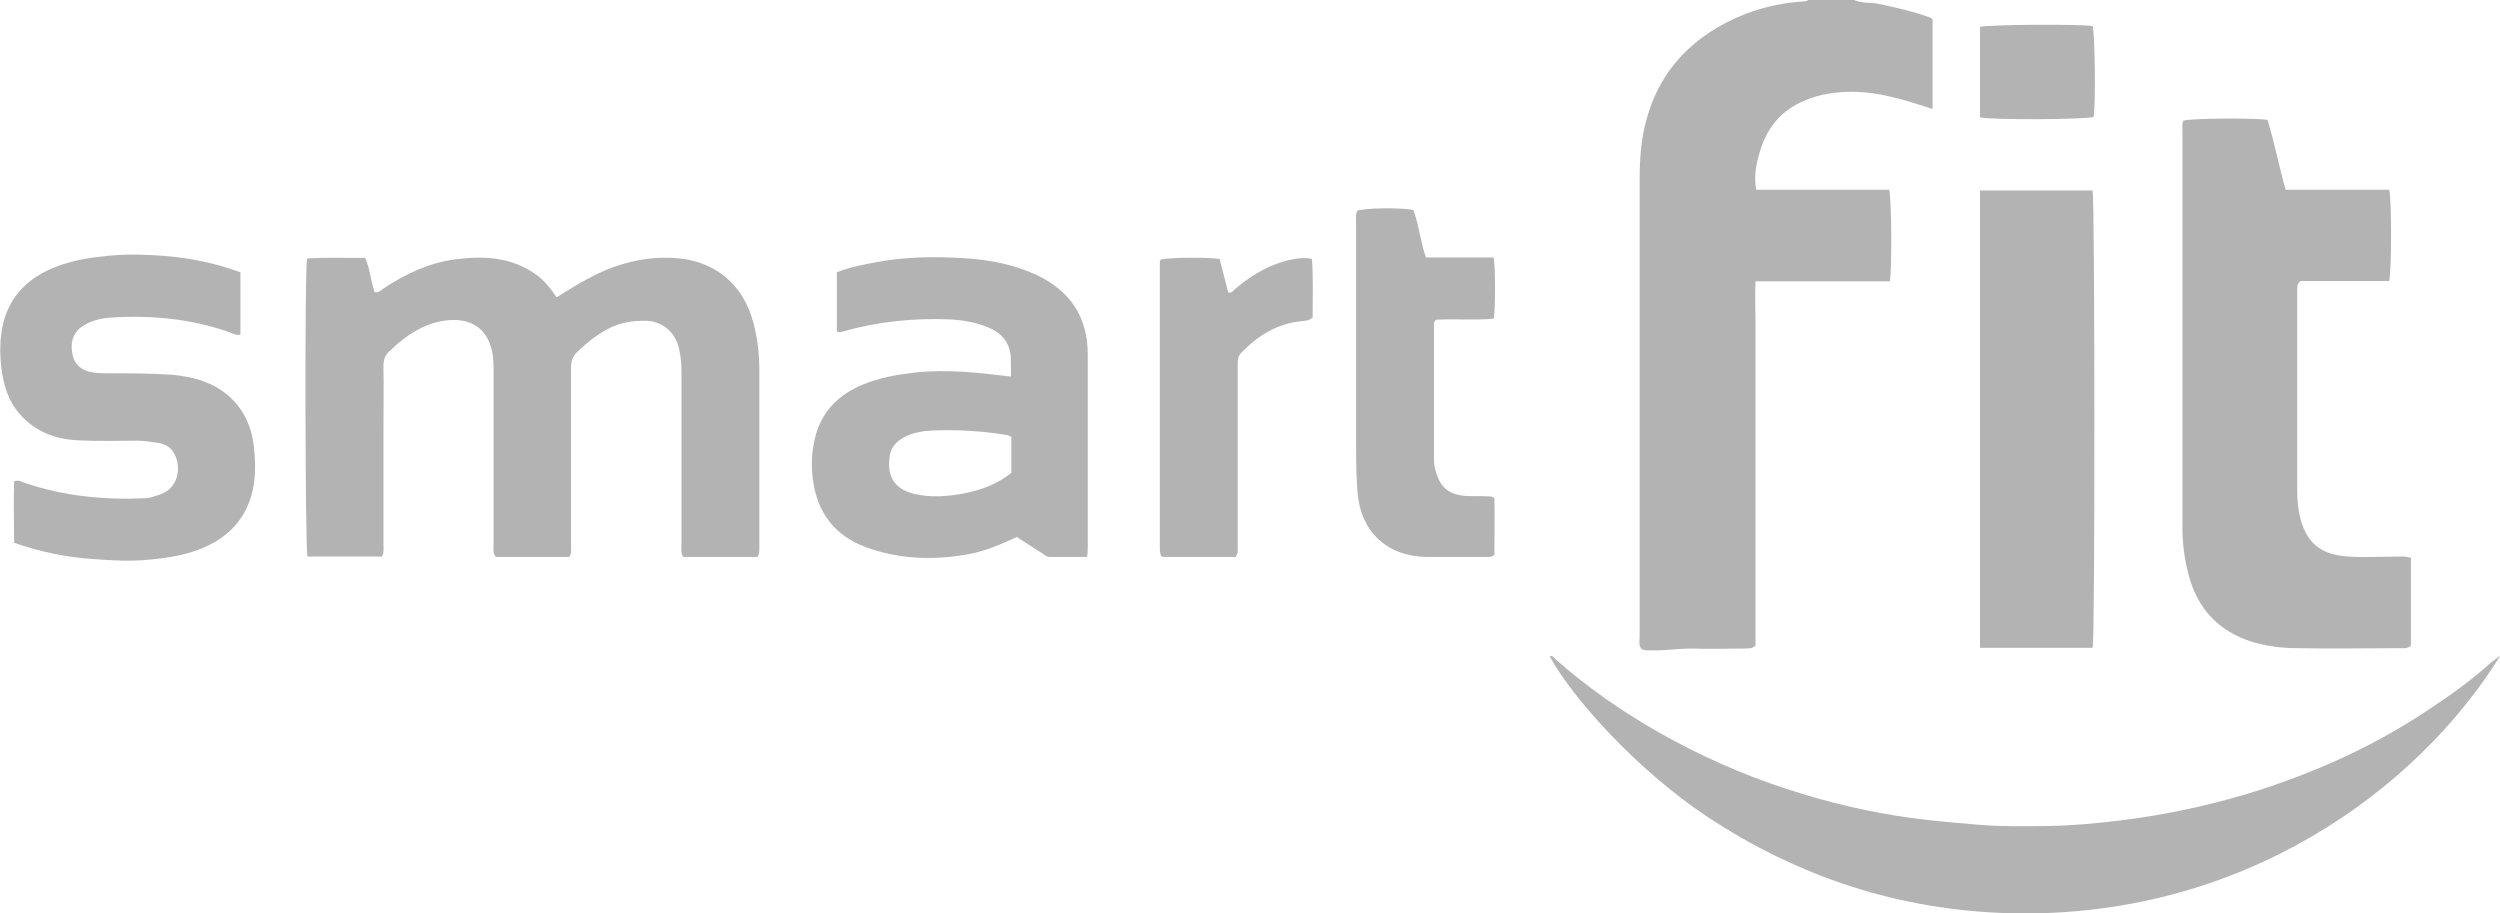
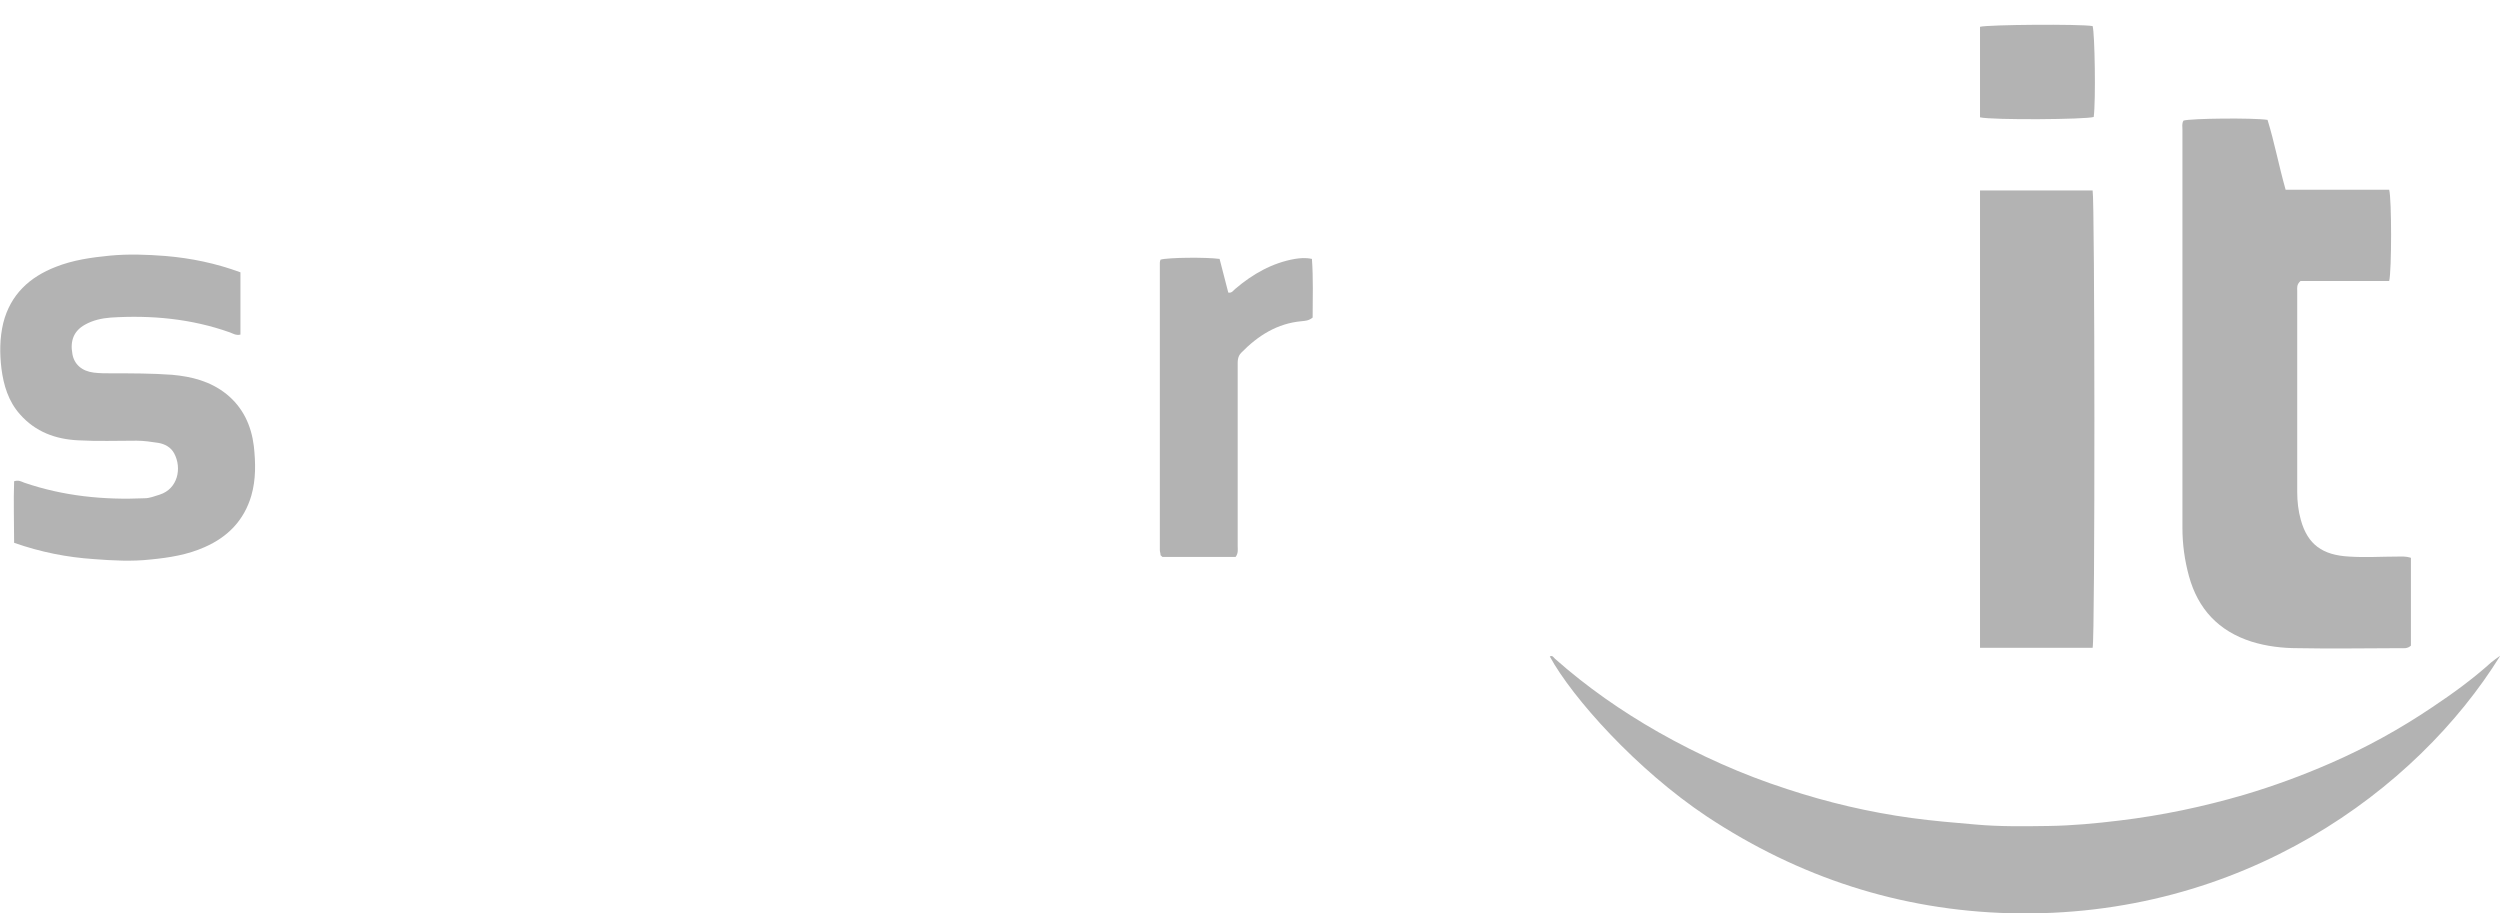
<svg xmlns="http://www.w3.org/2000/svg" id="Capa_1" viewBox="0 0 69.04 25.22">
  <defs>
    <style>
      .cls-1 {
        fill: #b3b3b3;
      }
    </style>
  </defs>
  <g id="nY6CKW.tif">
    <g>
-       <path class="cls-1" d="M51.2,0c.22.1.47.06.7.11.46.1.92.2,1.36.36.04.01.07.04.11.06v2.48c-.32-.1-.61-.2-.92-.28-.49-.13-.99-.22-1.51-.19-.42.02-.83.1-1.22.29-.59.28-.94.75-1.12,1.36-.1.33-.17.67-.1,1.05h3.67c.07.25.08,2.2.02,2.53-1.22,0-2.44,0-3.71,0-.02.4,0,.77,0,1.14,0,.37,0,.75,0,1.12v6.71c0,.37,0,.75,0,1.09-.11.1-.21.07-.3.08-.49,0-.98.02-1.47,0-.37,0-.73.06-1.09.05-.1,0-.19.01-.28-.03-.1-.1-.06-.24-.06-.36,0-1.52,0-3.03,0-4.55,0-2.69,0-5.37,0-8.06,0-.58.04-1.16.21-1.73.31-1.08.96-1.89,1.92-2.46.73-.43,1.52-.67,2.37-.73.06,0,.12,0,.16-.05h1.27Z" />
-       <path class="cls-1" d="M15.72,15.38h-2.03c-.09-.12-.06-.23-.06-.35,0-1.59,0-3.19,0-4.78,0-.22,0-.44-.07-.66-.15-.52-.55-.79-1.14-.75-.57.04-1.04.31-1.46.67-.06.05-.11.11-.17.16-.16.12-.21.28-.2.48.01.57,0,1.13,0,1.7,0,1.06,0,2.11,0,3.17,0,.11.02.23-.04.35h-2.06c-.06-.22-.08-7.87-.01-8.23.53-.04,1.06-.01,1.6-.02.15.31.15.65.27.95.11.02.18-.06.25-.11.61-.4,1.26-.71,1.99-.8.78-.1,1.54-.06,2.21.42.24.17.41.39.57.63.3-.18.57-.36.86-.51.72-.39,1.48-.61,2.31-.58,1.15.04,1.98.69,2.27,1.81.11.42.16.85.16,1.28,0,1.63,0,3.26,0,4.9,0,.08.01.17-.05.27h-2.05c-.08-.12-.05-.23-.05-.35,0-1.59,0-3.19,0-4.78,0-.21-.02-.42-.07-.63-.12-.52-.53-.75-.9-.76-.39-.01-.76.05-1.11.25-.29.16-.54.36-.78.59-.14.13-.19.26-.19.45,0,1.44,0,2.88,0,4.32,0,.21,0,.42,0,.63,0,.08.02.17-.05.28Z" />
      <path class="cls-1" d="M66.58,15.41v2.42c-.1.09-.2.07-.29.07-.94,0-1.88.02-2.83,0-.43,0-.86-.05-1.28-.18-.91-.29-1.48-.9-1.73-1.81-.12-.44-.18-.88-.18-1.33,0-3.67,0-7.33,0-11,0-.08-.02-.17.03-.25.2-.06,1.9-.08,2.32-.02.19.61.31,1.26.5,1.93h2.86c.07.26.07,2.23,0,2.52h-2.45c-.11.1-.09.19-.09.27,0,1.85,0,3.7,0,5.56,0,.26.03.52.1.77.19.68.6.97,1.33,1.01.45.03.9,0,1.35,0,.1,0,.21-.01.35.03Z" />
      <path class="cls-1" d="M69.04,18.12c-2.29,3.69-7.12,7.26-13.53,7.1-3.04-.08-5.83-.99-8.37-2.67-1.94-1.29-3.72-3.28-4.34-4.42.07-.04.1.02.14.06.88.78,1.84,1.45,2.86,2.03,1.13.64,2.31,1.17,3.55,1.57,1.12.37,2.27.64,3.44.8.59.08,1.18.13,1.77.18.67.06,1.34.05,2.02.04.65-.01,1.3-.07,1.95-.15,1.17-.14,2.31-.38,3.44-.71.81-.24,1.6-.53,2.38-.87.99-.43,1.93-.95,2.82-1.55.57-.38,1.12-.78,1.63-1.24.07-.06.15-.11.23-.17Z" />
-       <path class="cls-1" d="M27.92,10.4c0-.21,0-.39-.01-.57-.04-.39-.25-.63-.6-.78-.35-.15-.72-.21-1.09-.23-.99-.04-1.97.06-2.93.33-.05.02-.11.04-.18,0v-1.63c.35-.14.72-.21,1.09-.28.8-.15,1.61-.16,2.41-.11.7.04,1.39.17,2.03.47.92.44,1.4,1.16,1.4,2.19,0,1.77,0,3.53,0,5.3,0,.08,0,.17-.02.29-.35,0-.7,0-1.04,0-.08,0-.14-.06-.2-.1-.23-.15-.47-.3-.7-.45-.43.2-.85.38-1.31.47-.97.18-1.93.15-2.86-.19-.86-.32-1.34-.95-1.46-1.86-.06-.44-.03-.86.09-1.28.2-.66.66-1.09,1.29-1.35.45-.19.93-.27,1.42-.33.89-.1,1.76,0,2.67.11ZM27.92,12.06c-.06-.02-.09-.05-.13-.05-.68-.11-1.37-.15-2.06-.12-.23.01-.46.05-.67.14-.25.11-.45.28-.49.56-.07.49.06.9.68,1.05.47.11.94.07,1.4-.02.46-.09.9-.26,1.28-.56v-1.01Z" />
      <path class="cls-1" d="M54.68,5.26h3.11c.06.25.07,12.35,0,12.63h-3.11V5.26Z" />
      <path class="cls-1" d="M6.64,7.52v1.72c-.12.03-.21-.03-.29-.06-1.07-.38-2.17-.48-3.29-.41-.25.02-.49.07-.72.2-.3.17-.41.44-.34.81.05.28.26.47.59.51.16.02.33.02.49.02.56,0,1.11,0,1.67.04.55.05,1.06.18,1.5.53.46.37.69.87.76,1.44.05.46.06.92-.07,1.37-.2.68-.65,1.14-1.29,1.42-.47.21-.97.29-1.48.34-.53.06-1.06.03-1.58-.01-.74-.05-1.46-.19-2.2-.45,0-.57-.02-1.14,0-1.7.13-.04.2.01.28.04,1.08.37,2.19.48,3.32.43.15,0,.28-.06.42-.1.5-.16.62-.73.4-1.14-.09-.17-.26-.26-.44-.29-.2-.03-.4-.06-.6-.06-.54,0-1.08.02-1.61-.01-.62-.03-1.18-.23-1.61-.72-.32-.36-.45-.8-.51-1.26-.05-.42-.05-.84.05-1.26.2-.79.73-1.27,1.45-1.55.48-.19.98-.26,1.49-.31.52-.05,1.04-.03,1.55.01.7.06,1.38.2,2.06.45Z" />
-       <path class="cls-1" d="M41.25,7.12c.05.29.05,1.39,0,1.68-.53.05-1.06,0-1.59.03-.08.06-.06.15-.06.22,0,1.19,0,2.38,0,3.57,0,.11,0,.21.03.31.12.54.39.76.95.77.2,0,.4,0,.6.01.02,0,.03.02.09.04.01.52,0,1.06,0,1.57-.1.08-.18.06-.25.06-.55,0-1.1,0-1.64,0-1.08-.02-1.8-.7-1.89-1.77-.03-.39-.04-.78-.04-1.18,0-2.08,0-4.16,0-6.24,0-.12-.02-.25.03-.37.21-.08,1.24-.09,1.55-.02.16.41.19.87.35,1.31h1.85Z" />
      <path class="cls-1" d="M34.12,15.38h-2.02s-.02-.02-.03-.03c0,0-.02-.01-.02-.02,0-.05-.02-.09-.02-.14,0-2.65,0-5.29,0-7.94,0-.03.01-.05.02-.08.21-.06,1.26-.07,1.63-.02.08.3.16.62.24.93.1.02.14-.06.19-.1.48-.41,1.02-.72,1.65-.83.14-.02.28-.04.47,0,.04.54.02,1.09.02,1.62-.11.09-.21.09-.3.1-.68.06-1.21.4-1.67.87-.11.11-.1.24-.1.37,0,1.38,0,2.76,0,4.14,0,.28,0,.56,0,.83,0,.09.02.19-.05.29Z" />
      <path class="cls-1" d="M54.68,3.24V.74c.22-.06,2.76-.08,3.11-.02.06.2.09,2.06.03,2.51-.2.07-2.79.09-3.14.01Z" />
    </g>
  </g>
</svg>